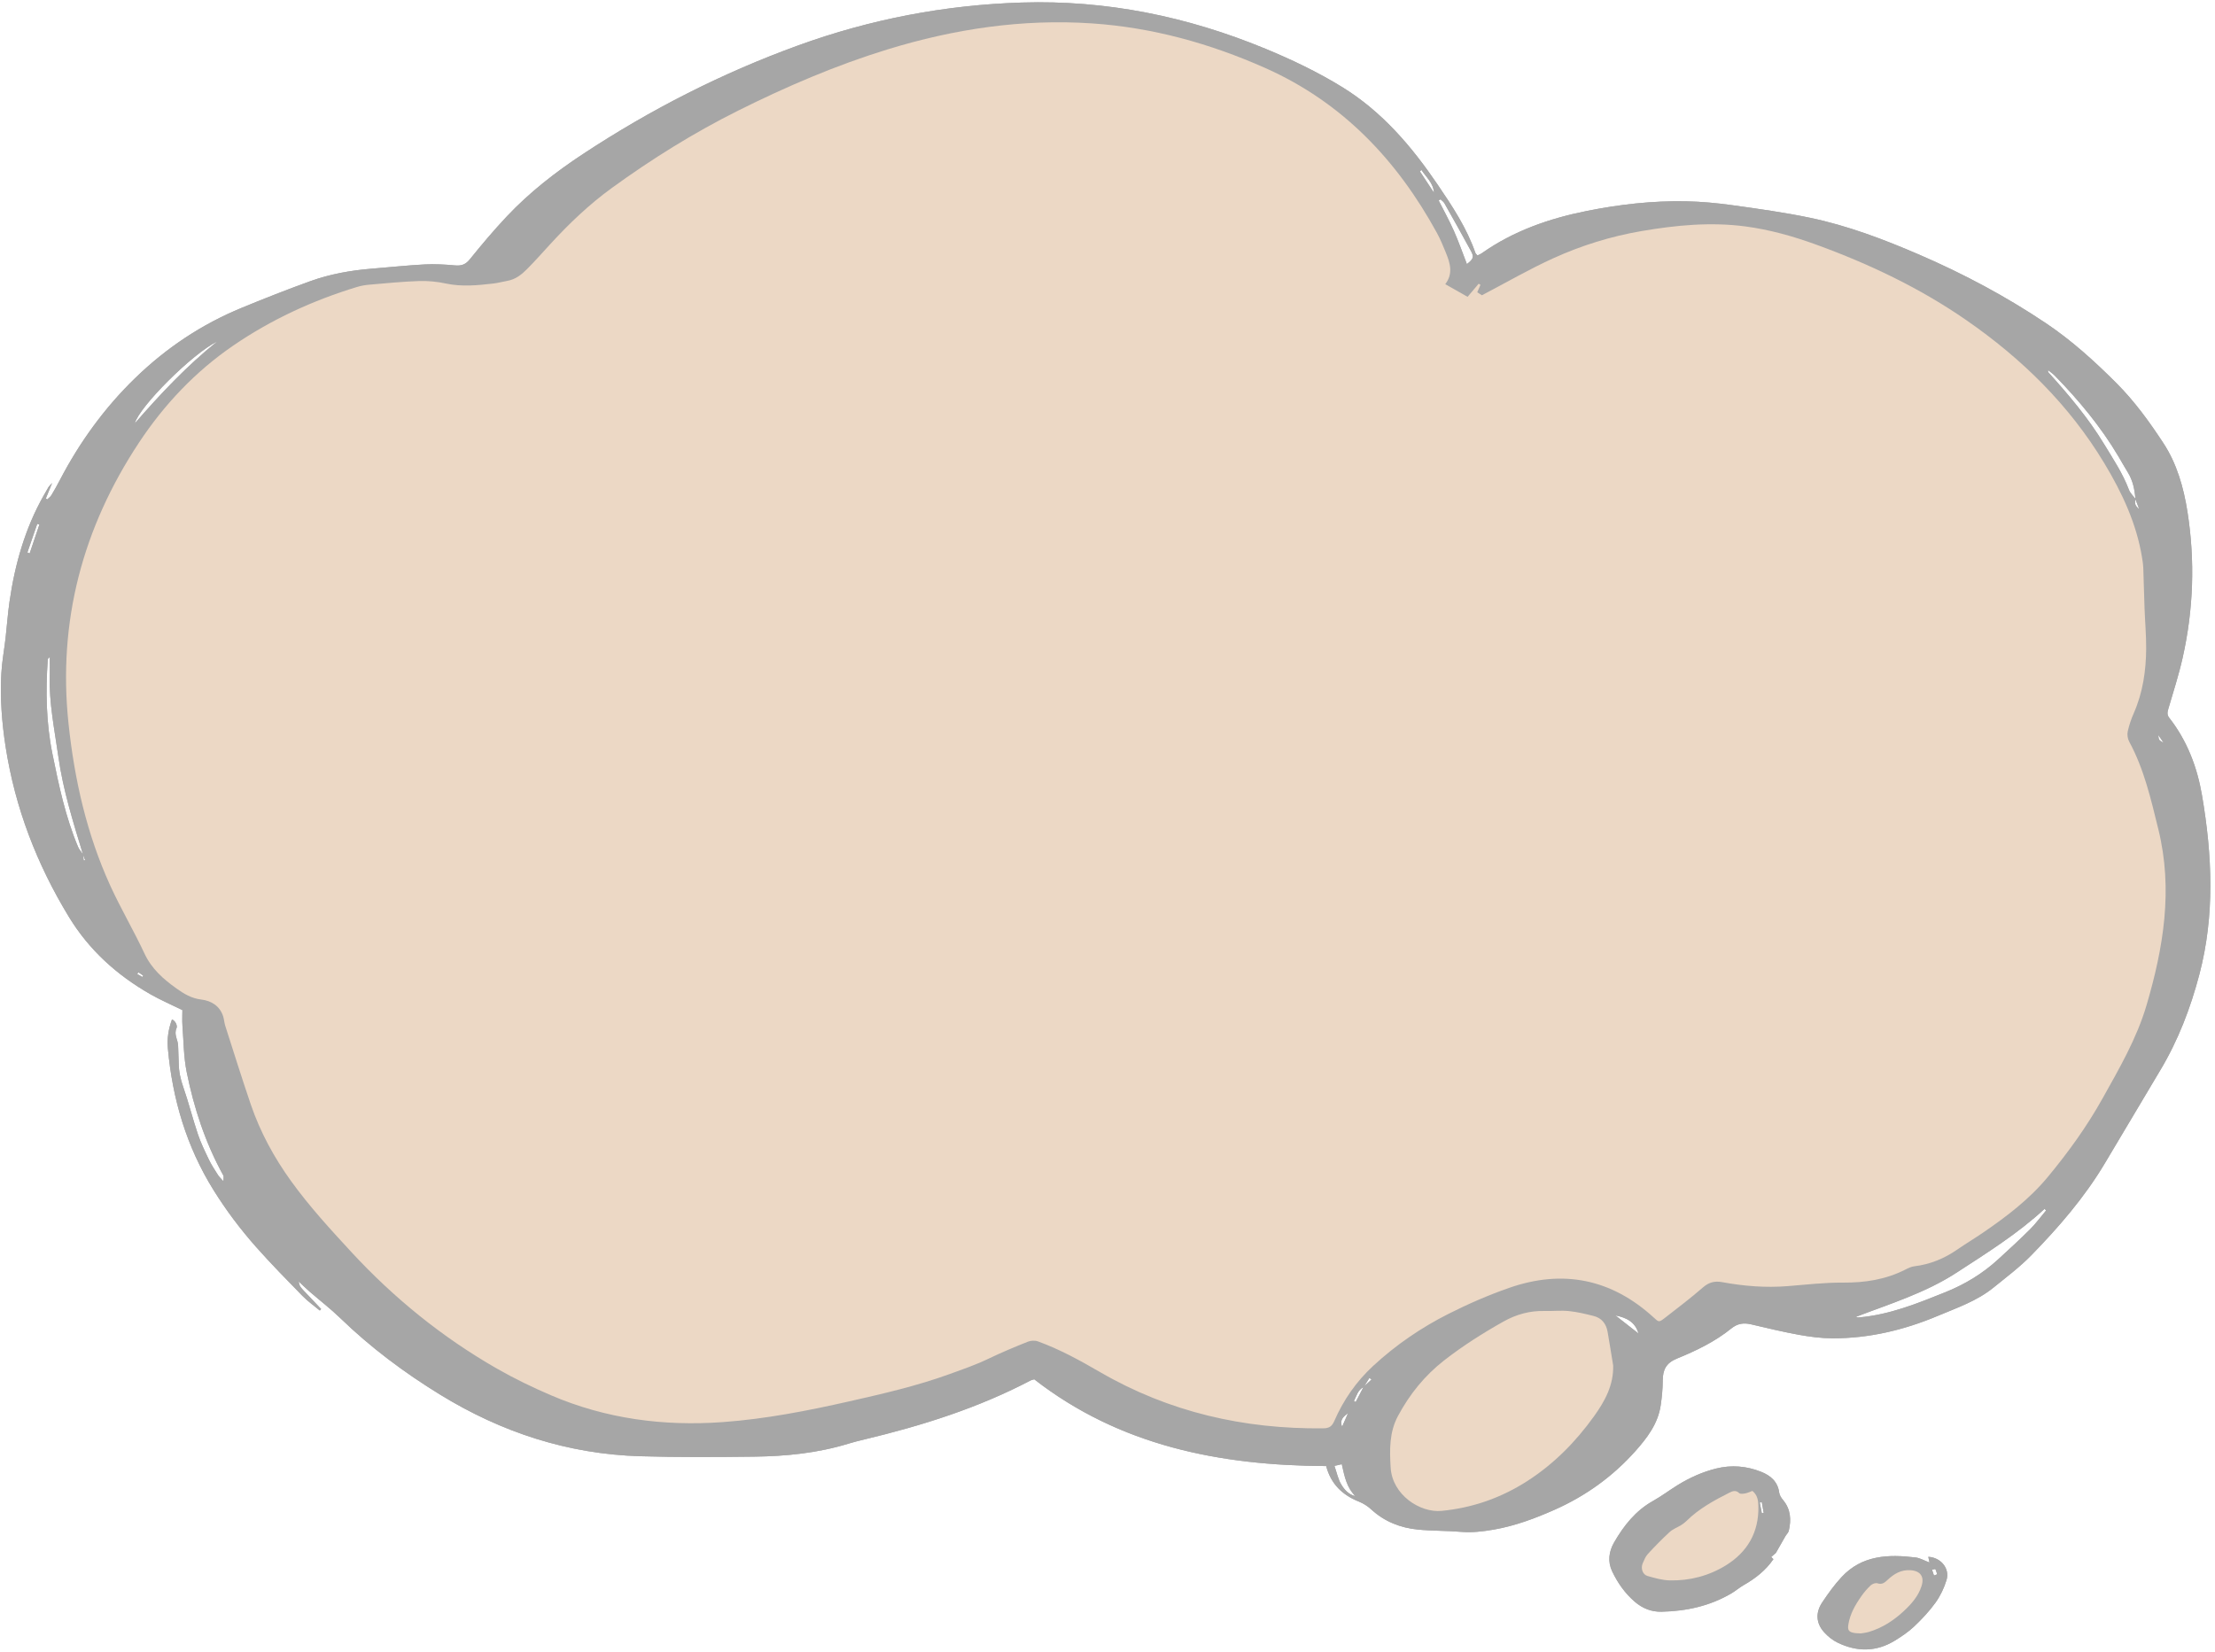
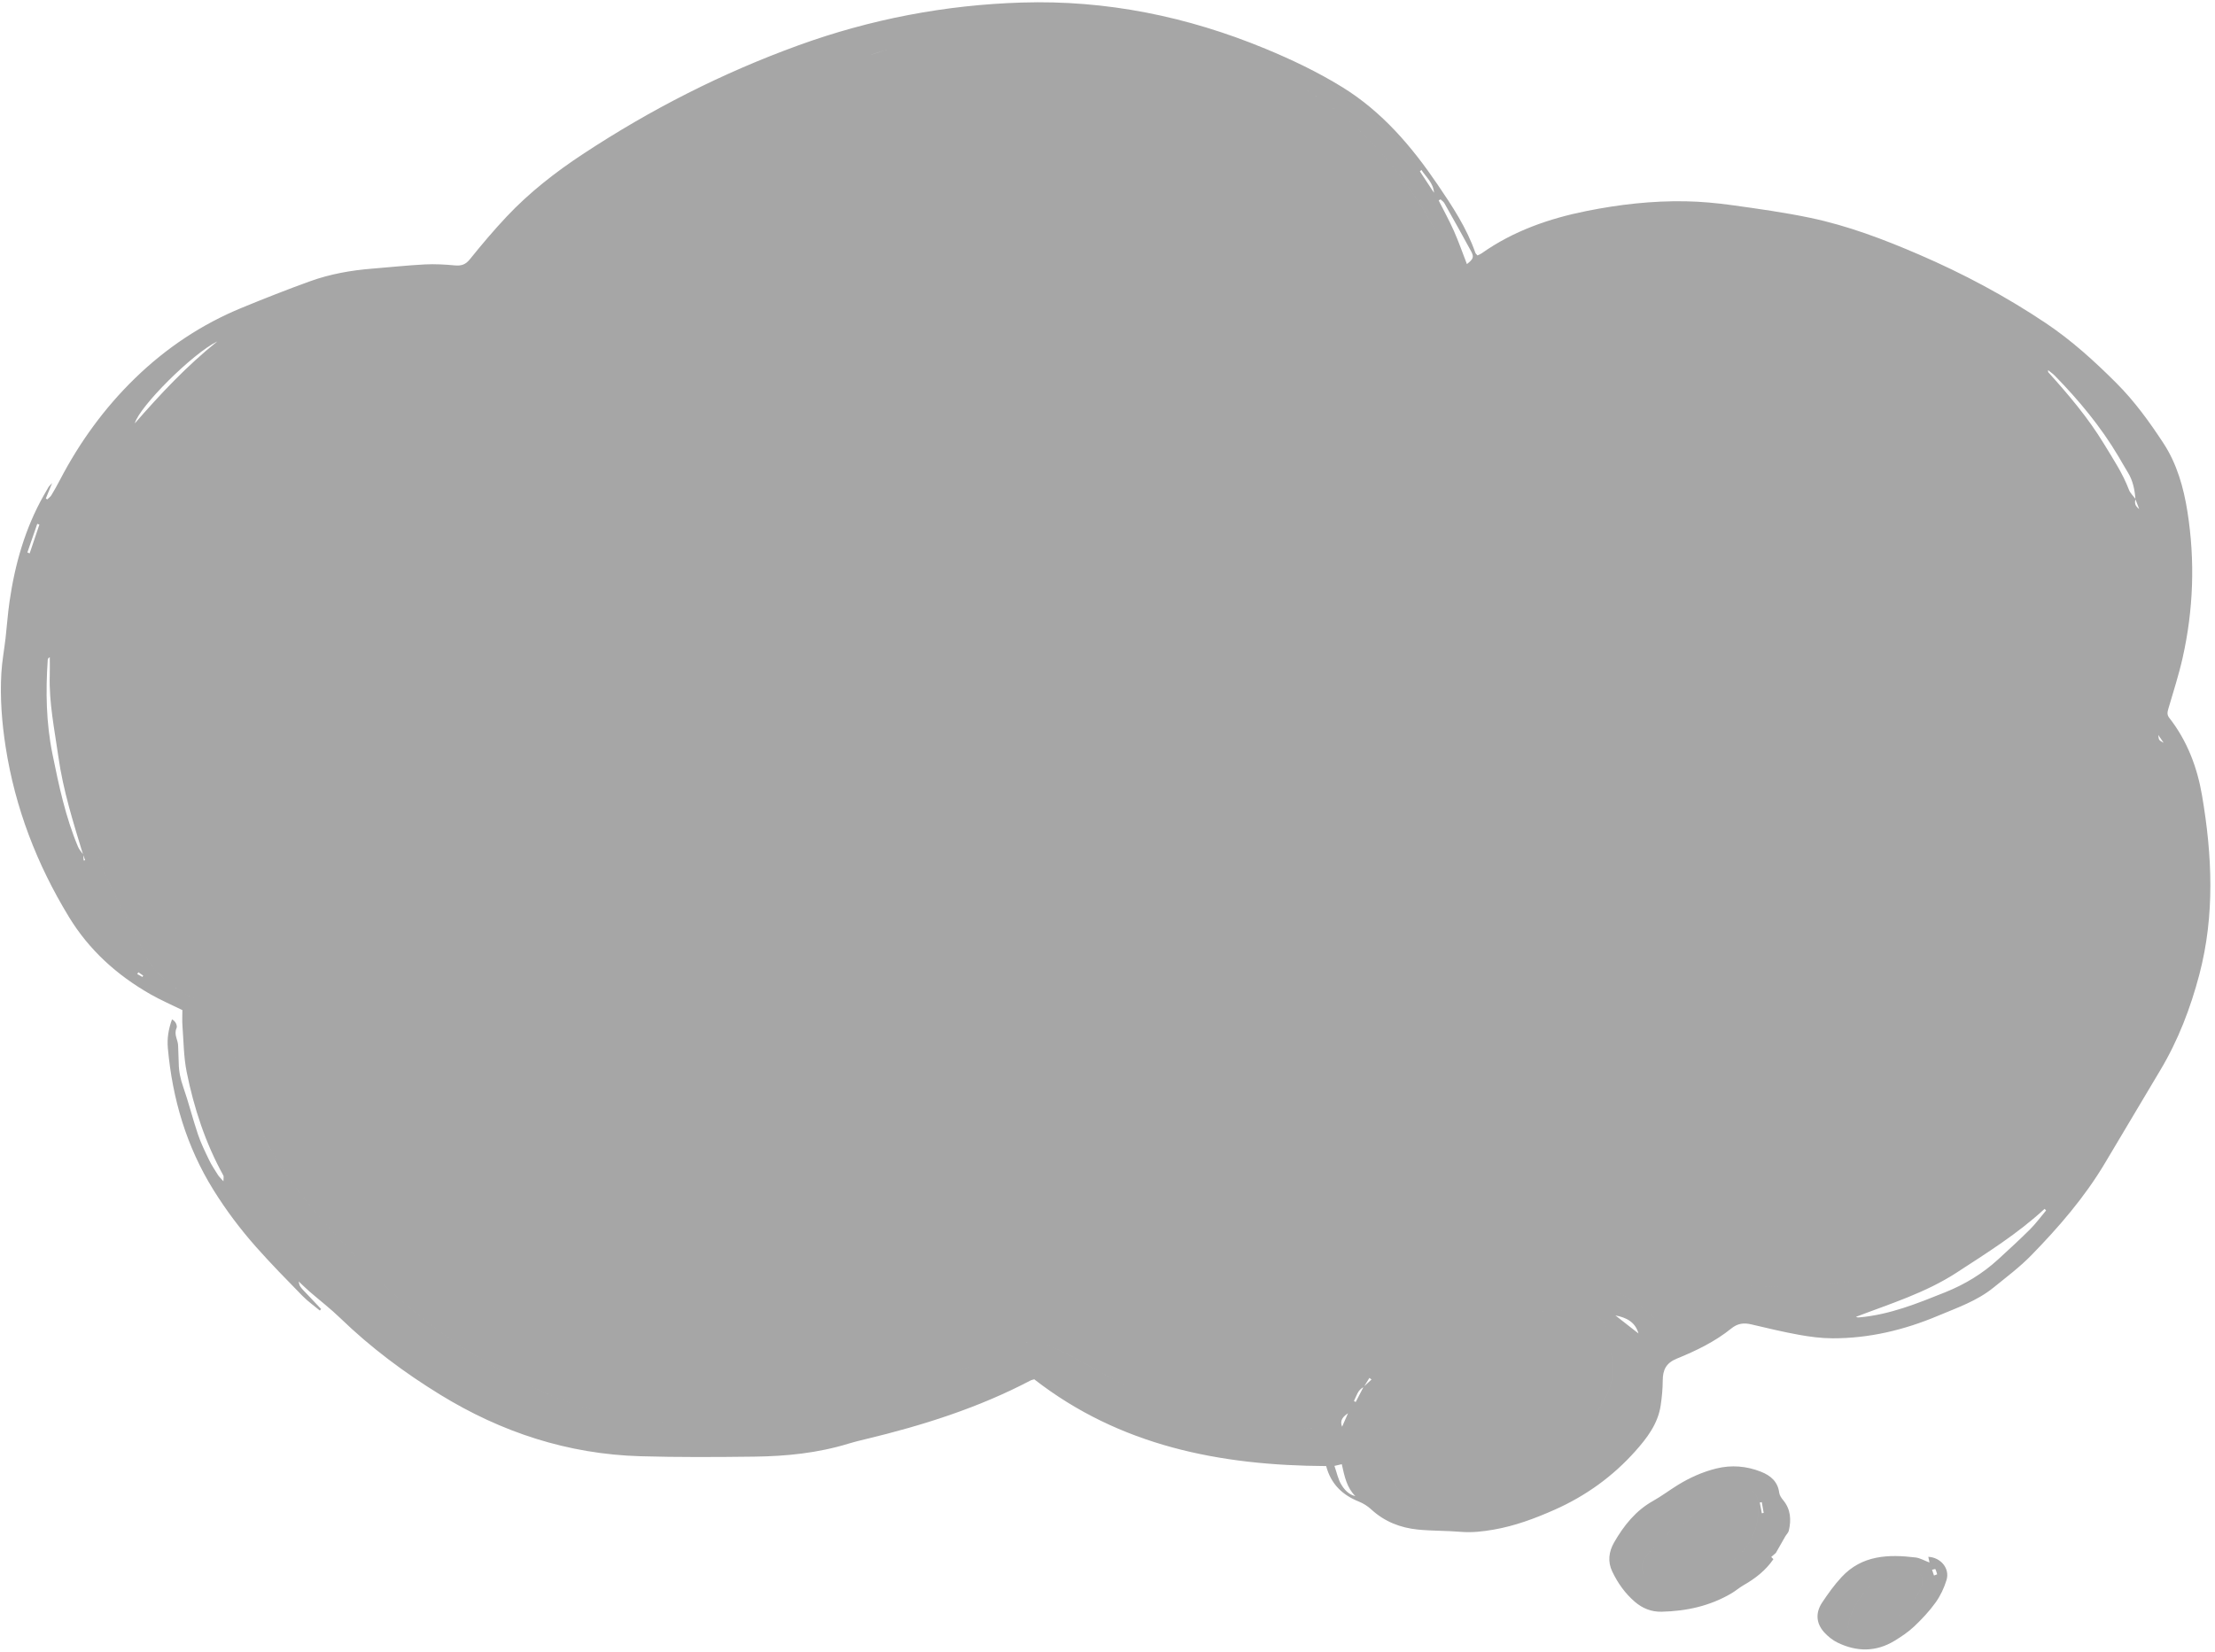
<svg xmlns="http://www.w3.org/2000/svg" fill="#a6a6a6" height="364.3" preserveAspectRatio="xMidYMid meet" version="1" viewBox="-0.2 -0.5 488.3 364.3" width="488.3" zoomAndPan="magnify">
  <g id="change1_1">
    <path d="M292.153,322.772c-23.471-0.114-45.5-4.472-64.348-19.128 c-0.363,0.105-0.584,0.131-0.767,0.227c-11.579,6.089-23.937,9.983-36.603,13.012 c-1.186,0.284-2.373,0.573-3.537,0.931c-6.786,2.092-13.779,2.794-20.824,2.88 c-8.391,0.103-16.79,0.156-25.177-0.092c-15.916-0.471-30.545-5.268-44.088-13.591 c-7.915-4.864-15.297-10.381-21.98-16.85c-2.155-2.086-4.548-3.924-6.817-5.893 c-0.787-0.684-1.528-1.421-2.368-2.208c0.195,1.102,0.227,1.135,2.181,3.155 c0.935,0.966,1.846,1.954,2.769,2.932c-0.097,0.111-0.193,0.222-0.29,0.333 c-1.282-1.072-2.666-2.044-3.828-3.233c-3.459-3.538-6.928-7.073-10.209-10.774 c-3.474-3.919-6.622-8.103-9.399-12.566c-5.966-9.588-9.054-20.088-10.062-31.262 c-0.198-2.2,0.144-4.241,0.912-6.367c0.852,0.402,1.212,1.456,1.005,1.915 c-0.654,1.45,0.335,2.613,0.346,3.914c0.011,1.274,0.122,2.548,0.134,3.822 c0.017,1.807,0.381,3.505,0.984,5.231c1.201,3.437,2.076,6.988,3.24,10.439 c0.658,1.95,1.571,3.82,2.467,5.679c0.555,1.151,1.275,2.226,1.96,3.31 c0.249,0.394,0.611,0.718,1.202,1.395c0-0.709,0.107-1.06-0.016-1.282 c-3.953-7.156-6.48-14.841-8.081-22.806c-0.672-3.342-0.679-6.821-0.938-10.242 c-0.086-1.136-0.014-2.283-0.014-3.424c-2.395-1.179-4.83-2.223-7.114-3.532 c-7.336-4.207-13.445-9.699-17.896-17.009c-7.067-11.605-11.859-24.028-13.95-37.47 c-0.84-5.402-1.259-10.842-0.947-16.303c0.148-2.587,0.632-5.154,0.929-7.733 c0.308-2.684,0.487-5.385,0.875-8.057c1.192-8.218,3.422-16.114,7.542-23.392 c0.352-0.623,0.7-1.248,1.069-1.861c0.106-0.176,0.277-0.312,0.777-0.858 c-0.585,1.436-0.986,2.418-1.387,3.401c0.101,0.069,0.202,0.138,0.302,0.207 c0.312-0.304,0.703-0.561,0.921-0.922c0.667-1.104,1.293-2.234,1.89-3.378 c4.352-8.339,9.813-15.873,16.556-22.426c6.861-6.668,14.71-11.907,23.572-15.545 c4.971-2.041,9.974-4.018,15.029-5.839c4.401-1.585,8.995-2.404,13.663-2.775 c3.861-0.307,7.716-0.729,11.582-0.931c2.21-0.115,4.447,0.01,6.654,0.215 c1.418,0.132,2.354-0.166,3.302-1.341c2.608-3.236,5.294-6.424,8.143-9.448 c4.991-5.298,10.714-9.757,16.775-13.753c14.913-9.832,30.736-17.895,47.531-23.986 C191.729,3.726,208.17,0.584,225.07,0.06c18.637-0.578,36.499,3.073,53.709,10.194 c5.846,2.419,11.509,5.119,16.908,8.445c8.833,5.441,15.333,13.111,21.061,21.537 c3.223,4.742,6.398,9.537,8.302,15.022c0.064,0.184,0.263,0.322,0.471,0.565 c0.311-0.156,0.639-0.273,0.914-0.467c6.991-4.938,14.873-7.677,23.174-9.34 c7.186-1.44,14.451-2.265,21.783-2.131c3.429,0.063,6.872,0.383,10.272,0.856 c5.746,0.799,11.507,1.598,17.181,2.785c8.308,1.739,16.222,4.746,24.012,8.107 c9.775,4.217,19.127,9.204,27.967,15.13c5.682,3.809,10.717,8.383,15.554,13.224 c3.994,3.997,7.264,8.527,10.326,13.193c2.988,4.553,4.479,9.798,5.321,15.141 c1.705,10.82,1.334,21.62-1.077,32.307c-0.851,3.77-2.052,7.461-3.137,11.176 c-0.213,0.73-0.323,1.307,0.21,1.987c3.949,5.036,6.163,10.912,7.218,17.087 c2.251,13.18,2.859,26.415-0.594,39.53c-1.945,7.386-4.657,14.479-8.597,21.064 c-4.089,6.835-8.15,13.686-12.225,20.529c-4.475,7.515-10.157,14.084-16.228,20.304 c-2.544,2.606-5.499,4.82-8.339,7.123c-3.626,2.94-8.013,4.438-12.239,6.215 c-7.418,3.119-15.132,4.973-23.205,4.957c-2.492-0.005-5.009-0.336-7.468-0.78 c-3.526-0.637-7.015-1.486-10.507-2.3c-1.633-0.381-2.981-0.21-4.381,0.923 c-3.598,2.911-7.767,4.911-12.014,6.644c-2.34,0.955-3.074,2.468-3.086,4.786 c-0.009,1.856-0.182,3.726-0.46,5.563c-0.606,4.011-2.987,7.136-5.559,10.024 c-4.974,5.586-10.928,9.88-17.793,12.932c-4.344,1.931-8.754,3.575-13.45,4.392 c-2.405,0.419-4.796,0.7-7.261,0.49c-3.138-0.267-6.308-0.187-9.44-0.498 c-3.863-0.383-7.365-1.747-10.291-4.44c-0.778-0.716-1.73-1.331-2.71-1.721 C295.761,329.171,293.216,326.763,292.153,322.772z M300.44,305.346 c-1.341,0.634-1.573,1.967-2.161,3.076c0.128,0.076,0.256,0.152,0.383,0.228 c0.579-1.114,1.158-2.228,1.737-3.343c0.584-0.539,1.167-1.078,1.751-1.617 c-0.155-0.119-0.309-0.238-0.464-0.358C301.271,304.004,300.855,304.675,300.44,305.346z M470.59,109.545c-0.235,0.76-0.209,1.45,0.8,2.2c-0.355-0.924-0.592-1.543-0.83-2.162 c-0.158-2.091-0.551-4.109-1.681-5.93c-0.713-1.15-1.369-2.335-2.059-3.499 c-3.889-6.561-8.723-12.379-14.036-17.816c-0.409-0.419-0.905-0.752-1.483-1.225 c0.018,0.323-0.004,0.411,0.029,0.449c4.493,4.986,8.827,10.097,12.319,15.858 c1.984,3.274,4.12,6.464,5.484,10.087C469.417,108.26,470.099,108.863,470.59,109.545z M18.137,187.93c0.037,0.437,0.073,0.874,0.11,1.311c0.109-0.02,0.218-0.039,0.327-0.059 c-0.153-0.406-0.305-0.812-0.458-1.218c-2.169-7.123-4.412-14.23-5.453-21.634 c-0.837-5.949-2.082-11.856-1.897-17.916c0.041-1.331,0.006-2.664,0.006-3.996 c-0.378,0.199-0.436,0.4-0.45,0.603c-0.471,6.958-0.357,13.859,1.044,20.754 c1.415,6.968,2.876,13.896,5.645,20.474C17.266,186.858,17.761,187.365,18.137,187.93z M318.408,62.157c1.803-2.334,1.065-4.656,0.133-6.949c-0.594-1.46-1.194-2.931-1.948-4.311 c-8.817-16.126-20.879-28.864-37.93-36.431c-12.175-5.403-24.857-8.913-38.142-9.807 c-15.338-1.032-30.349,1.223-45.001,5.717c-11.402,3.497-22.336,8.196-33.009,13.526 c-9.783,4.885-19.02,10.651-27.852,17.063c-4.945,3.59-9.365,7.805-13.497,12.312 c-1.697,1.851-3.365,3.732-5.13,5.517c-1.21,1.224-2.56,2.308-4.346,2.628 c-1.056,0.189-2.099,0.478-3.162,0.6c-3.47,0.398-6.925,0.744-10.423-0.004 c-1.932-0.413-3.96-0.612-5.932-0.546c-3.652,0.122-7.297,0.489-10.941,0.8 c-0.923,0.079-1.857,0.243-2.742,0.512c-9.74,2.964-18.911,7.192-27.306,12.946 C42.855,81.435,35.977,88.727,30.448,97.086c-12.42,18.776-17.931,39.427-15.543,61.975 c1.308,12.348,4.024,24.367,9.196,35.706c2.32,5.086,5.183,9.923,7.549,14.99 c1.58,3.384,4.175,5.655,7.079,7.725c1.636,1.166,3.296,2.162,5.414,2.417 c2.214,0.267,4.087,1.364,4.849,3.694c0.219,0.669,0.241,1.402,0.456,2.073 c1.862,5.802,3.679,11.62,5.645,17.387c2.075,6.086,5.122,11.675,8.886,16.895 c3.998,5.545,8.597,10.558,13.223,15.57c9.421,10.205,20.079,18.85,32.117,25.745 c3.847,2.203,7.865,4.152,11.942,5.899c12.111,5.19,24.819,6.865,37.899,5.914 c9.393-0.683,18.619-2.483,27.783-4.555c7.476-1.69,14.947-3.406,22.189-6.032 c2.9-1.051,5.794-2.046,8.58-3.388c2.836-1.366,5.75-2.579,8.674-3.751 c0.661-0.265,1.585-0.306,2.248-0.065c4.795,1.746,9.246,4.193,13.653,6.751 c15.222,8.838,31.732,12.616,49.244,12.412c1.253-0.015,1.897-0.413,2.411-1.597 c2.02-4.651,4.833-8.713,8.611-12.201c4.999-4.614,10.542-8.397,16.56-11.437 c4.323-2.184,8.804-4.137,13.375-5.732c11.847-4.135,22.546-1.993,31.865,6.528 c1.129,1.032,1.135,1.127,2.464,0.098c2.83-2.192,5.682-4.365,8.382-6.71 c1.328-1.154,2.583-1.485,4.294-1.172c4.738,0.867,9.519,1.257,14.347,0.874 c4.073-0.323,8.155-0.808,12.229-0.778c4.835,0.035,9.417-0.664,13.745-2.861 c0.633-0.321,1.314-0.658,2.003-0.741c3.493-0.422,6.618-1.713,9.497-3.707 c1.827-1.267,3.74-2.41,5.577-3.663c5.229-3.566,10.254-7.393,14.324-12.294 c4.499-5.418,8.616-11.119,12.059-17.281c3.713-6.644,7.575-13.288,9.726-20.593 c3.736-12.688,5.886-25.519,2.61-38.827c-1.637-6.651-3.132-13.252-6.424-19.319 c-0.343-0.632-0.476-1.544-0.325-2.243c0.299-1.381,0.771-2.747,1.339-4.045 c1.996-4.555,2.703-9.357,2.727-14.267c0.015-2.938-0.248-5.877-0.356-8.817 c-0.11-3.004-0.171-6.01-0.282-9.014c-0.026-0.713-0.144-1.426-0.258-2.133 c-1.219-7.571-4.406-14.348-8.319-20.85c-7.727-12.838-18.172-23.073-30.388-31.54 c-10.254-7.107-21.447-12.432-33.155-16.689c-5.066-1.842-10.243-3.303-15.593-4.009 c-7.687-1.015-15.314-0.273-22.909,1.026c-6.756,1.155-13.273,3.188-19.482,6.011 c-5.269,2.396-10.299,5.32-15.692,8.145c-0.143-0.092-0.594-0.381-1.033-0.663 c0.28-0.641,0.498-1.14,0.716-1.64c-0.135-0.08-0.27-0.16-0.405-0.24 c-0.755,0.892-1.509,1.784-2.439,2.884C321.815,64.09,320.257,63.206,318.408,62.157z M355.427,300.596 c-0.407-2.472-0.798-4.947-1.227-7.415c-0.31-1.782-1.296-3.057-3.079-3.504 c-1.796-0.45-3.614-0.895-5.449-1.079c-1.775-0.178-3.584,0.024-5.377-0.021 c-3.24-0.082-6.234,0.75-9.037,2.323c-4.555,2.557-8.944,5.34-13.084,8.566 c-4.322,3.368-7.619,7.484-10.179,12.246c-1.931,3.591-1.863,7.438-1.621,11.427 c0.364,5.974,6.466,9.981,11.237,9.514c6.87-0.673,13.136-2.878,18.902-6.588 c5.865-3.773,10.68-8.668,14.72-14.311C353.596,308.457,355.544,304.932,355.427,300.596z M450.867,266.408c-0.114-0.115-0.227-0.229-0.341-0.344c-5.919,5.468-12.709,9.709-19.414,14.07 c-6.843,4.45-14.595,6.835-22.156,9.73c0.288,0.151,0.538,0.142,0.787,0.12 c6.671-0.601,12.779-3.079,18.913-5.547c4.322-1.739,8.206-4.092,11.624-7.228 c2.377-2.181,4.763-4.358,7.045-6.637C448.61,269.288,449.693,267.802,450.867,266.408z M47.716,74.774 c-5.51,2.704-17.188,14.368-18.2,18.083C35.234,86.29,41.054,80.109,47.716,74.774z M317.364,43.455 c-0.135,0.084-0.271,0.168-0.406,0.253c1.132,2.245,2.354,4.449,3.371,6.745 c1.053,2.377,1.907,4.843,2.853,7.281c1.381-1.08,1.613-1.552,0.947-2.788 c-1.928-3.577-3.926-7.116-5.923-10.656C318.019,43.959,317.649,43.731,317.364,43.455z M295.599,322.359 c-0.586,0.137-1.018,0.238-1.618,0.378c0.516,1.478,0.789,2.895,1.48,4.063 c0.681,1.151,1.628,2.248,3.129,2.602C296.695,327.529,296.204,325.08,295.599,322.359z M355.917,289.556 c1.694,1.325,3.389,2.65,5.083,3.975C360.299,290.991,358.322,290.018,355.917,289.556z M313.15,36.974c-0.11,0.105-0.219,0.209-0.329,0.314c1.036,1.574,2.071,3.148,3.107,4.722 C315.788,39.845,314.207,38.57,313.15,36.974z M5.838,121.317c0.167,0.067,0.334,0.134,0.501,0.2 c0.715-2.117,1.43-4.233,2.145-6.35c-0.158-0.052-0.316-0.103-0.473-0.155 C7.286,117.114,6.562,119.215,5.838,121.317z M296.971,311.128c-1.015,0.704-1.904,1.516-1.303,2.974 C296.102,313.11,296.536,312.119,296.971,311.128z M475.602,161.563c0.095,1.135,0.095,1.135,1.177,1.731 C476.283,162.564,475.942,162.064,475.602,161.563z M30.305,213.887 c-0.083,0.129-0.167,0.258-0.25,0.386c0.38,0.217,0.76,0.433,1.14,0.65 c0.06-0.099,0.119-0.198,0.179-0.297C31.017,214.381,30.661,214.134,30.305,213.887z M390.75,343.299 c-1.692,2.48-3.985,4.262-6.565,5.734c-0.931,0.531-1.75,1.255-2.674,1.8 c-4.752,2.805-9.954,3.936-15.414,4.057c-2.254,0.05-4.206-0.736-5.908-2.201 c-2.158-1.858-3.765-4.146-4.977-6.684c-1.031-2.161-0.745-4.376,0.429-6.408 c2.142-3.706,4.738-6.99,8.581-9.139c1.874-1.048,3.598-2.36,5.428-3.49 c2.638-1.629,5.444-2.892,8.464-3.646c3.384-0.845,6.705-0.562,9.92,0.712 c2.093,0.83,3.688,2.159,3.999,4.627c0.073,0.579,0.489,1.168,0.88,1.643 c1.663,2.023,1.792,4.315,1.234,6.718c-0.105,0.451-0.524,0.823-0.77,1.248 c-0.707,1.221-1.399,2.451-2.097,3.677c-0.338,0.292-0.677,0.584-1.015,0.876 C390.427,342.981,390.588,343.14,390.75,343.299z M386.122,328.25 c-0.497,0.181-1.008,0.437-1.548,0.541c-0.447,0.086-1.11,0.183-1.362-0.057 c-0.756-0.72-1.467-0.446-2.164-0.093c-3.39,1.717-6.724,3.525-9.462,6.24 c-0.347,0.344-0.75,0.647-1.166,0.906c-0.832,0.516-1.81,0.858-2.515,1.504 c-1.683,1.542-3.282,3.183-4.829,4.863c-0.516,0.56-0.826,1.335-1.135,2.053 c-0.478,1.115-0.032,2.49,1.052,2.8c1.617,0.461,3.294,0.944,4.954,0.977 c4.383,0.087,8.571-1.006,12.292-3.297c4.786-2.947,7.328-7.316,7.197-13.054 C387.408,330.423,387.284,329.199,386.122,328.25z M388.195,333.178 c0.136-0.026,0.272-0.052,0.408-0.078c-0.137-0.79-0.273-1.58-0.41-2.371 c-0.15,0.028-0.299,0.057-0.449,0.085C387.894,331.603,388.045,332.391,388.195,333.178z M425.157,344.037 c-0.117-0.568-0.185-0.897-0.26-1.258c2.784,0.154,4.78,2.59,4.018,5.118 c-0.529,1.753-1.361,3.499-2.426,4.983c-1.37,1.907-3.011,3.652-4.721,5.271 c-1.286,1.217-2.802,2.226-4.322,3.153c-4.072,2.483-8.31,2.447-12.522,0.411 c-1.122-0.543-2.181-1.389-3.013-2.324c-1.789-2.01-1.882-4.326-0.411-6.536 c1.3-1.954,2.687-3.887,4.279-5.603c4.498-4.851,10.329-5.054,16.334-4.32 C423.073,343.049,423.982,343.597,425.157,344.037z M410.029,359.674 c0.434-0.08,1.152-0.144,1.828-0.349c2.932-0.89,5.433-2.518,7.658-4.596 c1.69-1.579,3.21-3.296,3.91-5.555c0.643-2.073-0.318-3.308-2.498-3.442 c-2.031-0.125-3.584,0.806-4.98,2.115c-0.647,0.606-1.222,1.126-2.259,0.775 c-0.409-0.138-1.132,0.123-1.483,0.45c-0.78,0.725-1.483,1.558-2.095,2.433 c-1.319,1.887-2.459,3.881-2.836,6.2c-0.209,1.284,0.117,1.68,1.406,1.882 C409.03,359.641,409.391,359.635,410.029,359.674z M426.15,346.908 c0.232-0.089,0.465-0.177,0.697-0.266c-0.121-0.386-0.208-0.79-0.396-1.141 c-0.034-0.065-0.475,0.088-0.729,0.14C425.866,346.063,426.008,346.485,426.15,346.908z M318.408,62.157c1.849,1.049,3.407,1.933,4.923,2.793c0.93-1.1,1.684-1.992,2.439-2.884 c0.135,0.08,0.27,0.16,0.405,0.24c-0.218,0.499-0.436,0.999-0.716,1.64 c0.439,0.282,0.89,0.571,1.033,0.663c5.394-2.825,10.423-5.749,15.692-8.145 c6.209-2.823,12.725-4.856,19.482-6.011c7.595-1.299,15.221-2.04,22.909-1.026 c5.35,0.706,10.527,2.166,15.593,4.009c11.707,4.257,22.901,9.582,33.155,16.689 c12.216,8.467,22.661,18.702,30.388,31.54c3.913,6.502,7.101,13.28,8.319,20.85 c0.114,0.707,0.232,1.419,0.258,2.133c0.111,3.004,0.172,6.01,0.282,9.014 c0.108,2.94,0.37,5.879,0.356,8.817c-0.024,4.91-0.731,9.712-2.727,14.267 c-0.569,1.298-1.04,2.663-1.339,4.045c-0.151,0.699-0.018,1.611,0.325,2.243 c3.292,6.067,4.786,12.668,6.424,19.319c3.276,13.307,1.127,26.139-2.61,38.827 c-2.151,7.305-6.013,13.949-9.726,20.593c-3.443,6.162-7.56,11.863-12.059,17.281 c-4.07,4.901-9.095,8.728-14.324,12.294c-1.837,1.253-3.749,2.397-5.577,3.663 c-2.878,1.995-6.004,3.286-9.497,3.707c-0.689,0.083-1.37,0.419-2.003,0.741 c-4.328,2.197-8.91,2.896-13.745,2.861c-4.075-0.03-8.156,0.455-12.229,0.778 c-4.828,0.383-9.61-0.007-14.347-0.874c-1.711-0.313-2.966,0.018-4.294,1.172 c-2.7,2.345-5.552,4.518-8.382,6.71c-1.329,1.03-1.335,0.935-2.464-0.098 c-9.319-8.52-20.018-10.662-31.865-6.528c-4.571,1.595-9.052,3.548-13.375,5.732 c-6.019,3.04-11.561,6.822-16.56,11.437c-3.778,3.488-6.591,7.549-8.611,12.201 c-0.514,1.185-1.158,1.583-2.411,1.597c-17.513,0.205-34.022-3.574-49.244-12.412 c-4.407-2.558-8.859-5.005-13.653-6.751c-0.663-0.241-1.587-0.2-2.248,0.065 c-2.924,1.171-5.838,2.384-8.674,3.751c-2.786,1.342-5.68,2.336-8.58,3.388 c-7.242,2.626-14.713,4.341-22.189,6.032c-9.164,2.072-18.39,3.872-27.783,4.555 c-13.08,0.952-25.788-0.724-37.899-5.914c-4.076-1.747-8.095-3.696-11.942-5.899 c-12.038-6.895-22.696-15.54-32.117-25.745c-4.627-5.011-9.225-10.025-13.223-15.57 c-3.764-5.22-6.811-10.809-8.886-16.895c-1.966-5.767-3.783-11.585-5.645-17.387 c-0.215-0.671-0.237-1.404-0.456-2.073c-0.763-2.33-2.635-3.427-4.849-3.694 c-2.118-0.255-3.777-1.251-5.414-2.417c-2.903-2.07-5.498-4.341-7.079-7.725 c-2.366-5.067-5.229-9.904-7.549-14.99c-5.172-11.339-7.888-23.358-9.196-35.706 c-2.388-22.548,3.122-43.2,15.543-61.975c5.53-8.359,12.408-15.651,20.73-21.356 c8.395-5.754,17.567-9.982,27.306-12.946c0.885-0.269,1.819-0.434,2.742-0.512 c3.644-0.311,7.289-0.678,10.941-0.8c1.973-0.066,4.001,0.133,5.932,0.546 c3.498,0.748,6.953,0.402,10.423,0.004c1.063-0.122,2.106-0.411,3.162-0.6 c1.787-0.32,3.136-1.404,4.346-2.628c1.764-1.785,3.433-3.666,5.13-5.517 c4.132-4.508,8.553-8.723,13.497-12.312c8.832-6.412,18.069-12.178,27.852-17.063 c10.673-5.33,21.607-10.028,33.009-13.526c14.652-4.494,29.663-6.749,45.001-5.717 c13.285,0.894,25.967,4.403,38.142,9.807c17.05,7.567,29.112,20.305,37.93,36.431 c0.754,1.38,1.355,2.851,1.948,4.311C319.473,57.502,320.212,59.823,318.408,62.157z M354.2,293.181 c-0.31-1.782-1.296-3.057-3.079-3.504c-1.796-0.45-3.614-0.895-5.449-1.079 c-1.775-0.178-3.584,0.024-5.377-0.021c-3.24-0.082-6.234,0.75-9.037,2.323 c-4.555,2.557-8.944,5.34-13.084,8.566c-4.322,3.368-7.619,7.484-10.179,12.246 c-1.931,3.591-1.863,7.438-1.621,11.427c0.364,5.974,6.466,9.981,11.237,9.514 c6.87-0.673,13.136-2.878,18.902-6.588c5.865-3.773,10.68-8.668,14.72-14.311 c2.361-3.298,4.31-6.822,4.193-11.159C355.02,298.124,354.63,295.649,354.2,293.181z M384.573,328.791 c-0.447,0.086-1.11,0.183-1.362-0.057c-0.756-0.72-1.467-0.446-2.164-0.093 c-3.39,1.717-6.724,3.525-9.462,6.24c-0.347,0.344-0.75,0.647-1.166,0.906 c-0.832,0.516-1.81,0.858-2.515,1.504c-1.683,1.542-3.282,3.183-4.829,4.863 c-0.516,0.56-0.826,1.335-1.135,2.053c-0.478,1.115-0.032,2.49,1.052,2.8 c1.617,0.461,3.294,0.944,4.954,0.977c4.383,0.087,8.571-1.006,12.292-3.297 c4.786-2.947,7.328-7.316,7.197-13.054c-0.028-1.21-0.152-2.434-1.314-3.382 C385.625,328.431,385.114,328.687,384.573,328.791z M411.856,359.325 c2.932-0.89,5.433-2.518,7.658-4.596c1.69-1.579,3.21-3.296,3.91-5.555 c0.643-2.073-0.318-3.308-2.498-3.442c-2.031-0.125-3.584,0.806-4.98,2.115 c-0.647,0.606-1.222,1.126-2.259,0.775c-0.409-0.138-1.132,0.123-1.483,0.45 c-0.78,0.725-1.483,1.558-2.095,2.433c-1.319,1.887-2.459,3.881-2.836,6.2 c-0.209,1.284,0.117,1.68,1.406,1.882c0.352,0.055,0.713,0.049,1.35,0.088 C410.463,359.594,411.181,359.531,411.856,359.325z" fill="inherit" />
  </g>
  <g id="change1_2">
-     <path d="M292.153,322.772c-23.471-0.114-45.5-4.472-64.348-19.128 c-0.363,0.105-0.584,0.131-0.767,0.227c-11.579,6.089-23.937,9.983-36.603,13.012 c-1.186,0.284-2.373,0.573-3.537,0.931c-6.786,2.092-13.779,2.794-20.824,2.88 c-8.391,0.103-16.79,0.156-25.177-0.092c-15.916-0.471-30.545-5.268-44.088-13.591 c-7.915-4.864-15.297-10.381-21.98-16.85c-2.155-2.086-4.548-3.924-6.817-5.893 c-0.787-0.684-1.528-1.421-2.368-2.208c0.195,1.102,0.227,1.135,2.181,3.155 c0.935,0.966,1.846,1.954,2.769,2.932c-0.097,0.111-0.193,0.222-0.29,0.333 c-1.282-1.072-2.666-2.044-3.828-3.233c-3.459-3.538-6.928-7.073-10.209-10.774 c-3.474-3.919-6.622-8.103-9.399-12.566c-5.966-9.588-9.054-20.088-10.062-31.262 c-0.198-2.2,0.144-4.241,0.912-6.367c0.852,0.402,1.212,1.456,1.005,1.915 c-0.654,1.45,0.335,2.613,0.346,3.914c0.011,1.274,0.122,2.548,0.134,3.822 c0.017,1.807,0.381,3.505,0.984,5.231c1.201,3.437,2.076,6.988,3.24,10.439 c0.658,1.95,1.571,3.82,2.467,5.679c0.555,1.151,1.275,2.226,1.96,3.31 c0.249,0.394,0.611,0.718,1.202,1.395c0-0.709,0.107-1.06-0.016-1.282 c-3.953-7.156-6.48-14.841-8.081-22.806c-0.672-3.342-0.679-6.821-0.938-10.242 c-0.086-1.136-0.014-2.283-0.014-3.424c-2.395-1.179-4.83-2.223-7.114-3.532 c-7.336-4.207-13.445-9.699-17.896-17.009c-7.067-11.605-11.859-24.028-13.95-37.47 c-0.84-5.402-1.259-10.842-0.947-16.303c0.148-2.587,0.632-5.154,0.929-7.733 c0.308-2.684,0.487-5.385,0.875-8.057c1.192-8.218,3.422-16.114,7.542-23.392 c0.352-0.623,0.7-1.248,1.069-1.861c0.106-0.176,0.277-0.312,0.777-0.858 c-0.585,1.436-0.986,2.418-1.387,3.401c0.101,0.069,0.202,0.138,0.302,0.207 c0.312-0.304,0.703-0.561,0.921-0.922c0.667-1.104,1.293-2.234,1.89-3.378 c4.352-8.339,9.813-15.873,16.556-22.426c6.861-6.668,14.71-11.907,23.572-15.545 c4.971-2.041,9.974-4.018,15.029-5.839c4.401-1.585,8.995-2.404,13.663-2.775 c3.861-0.307,7.716-0.729,11.582-0.931c2.21-0.115,4.447,0.01,6.654,0.215 c1.418,0.132,2.354-0.166,3.302-1.341c2.608-3.236,5.294-6.424,8.143-9.448 c4.991-5.298,10.714-9.757,16.775-13.753c14.913-9.832,30.736-17.895,47.531-23.986 C191.729,3.726,208.17,0.584,225.07,0.06c18.637-0.578,36.499,3.073,53.709,10.194 c5.846,2.419,11.509,5.119,16.908,8.445c8.833,5.441,15.333,13.111,21.061,21.537 c3.223,4.742,6.398,9.537,8.302,15.022c0.064,0.184,0.263,0.322,0.471,0.565 c0.311-0.156,0.639-0.273,0.914-0.467c6.991-4.938,14.873-7.677,23.174-9.34 c7.186-1.44,14.451-2.265,21.783-2.131c3.429,0.063,6.872,0.383,10.272,0.856 c5.746,0.799,11.507,1.598,17.181,2.785c8.308,1.739,16.222,4.746,24.012,8.107 c9.775,4.217,19.127,9.204,27.967,15.13c5.682,3.809,10.717,8.383,15.554,13.224 c3.994,3.997,7.264,8.527,10.326,13.193c2.988,4.553,4.479,9.798,5.321,15.141 c1.705,10.82,1.334,21.62-1.077,32.307c-0.851,3.77-2.052,7.461-3.137,11.176 c-0.213,0.73-0.323,1.307,0.21,1.987c3.949,5.036,6.163,10.912,7.218,17.087 c2.251,13.18,2.859,26.415-0.594,39.53c-1.945,7.386-4.657,14.479-8.597,21.064 c-4.089,6.835-8.15,13.686-12.225,20.529c-4.475,7.515-10.157,14.084-16.228,20.304 c-2.544,2.606-5.499,4.82-8.339,7.123c-3.626,2.94-8.013,4.438-12.239,6.215 c-7.418,3.119-15.132,4.973-23.205,4.957c-2.492-0.005-5.009-0.336-7.468-0.78 c-3.526-0.637-7.015-1.486-10.507-2.3c-1.633-0.381-2.981-0.21-4.381,0.923 c-3.598,2.911-7.767,4.911-12.014,6.644c-2.34,0.955-3.074,2.468-3.086,4.786 c-0.009,1.856-0.182,3.726-0.46,5.563c-0.606,4.011-2.987,7.136-5.559,10.024 c-4.974,5.586-10.928,9.88-17.793,12.932c-4.344,1.931-8.754,3.575-13.45,4.392 c-2.405,0.419-4.796,0.7-7.261,0.49c-3.138-0.267-6.308-0.187-9.44-0.498 c-3.863-0.383-7.365-1.747-10.291-4.44c-0.778-0.716-1.73-1.331-2.71-1.721 C295.761,329.171,293.216,326.763,292.153,322.772z M300.44,305.346 c-1.341,0.634-1.573,1.967-2.161,3.076c0.128,0.076,0.256,0.152,0.383,0.228 c0.579-1.114,1.158-2.228,1.737-3.343c0.584-0.539,1.167-1.078,1.751-1.617 c-0.155-0.119-0.309-0.238-0.464-0.358C301.271,304.004,300.855,304.675,300.44,305.346z M470.59,109.545c-0.235,0.76-0.209,1.45,0.8,2.2c-0.355-0.924-0.592-1.543-0.83-2.162 c-0.158-2.091-0.551-4.109-1.681-5.93c-0.713-1.15-1.369-2.335-2.059-3.499 c-3.889-6.561-8.723-12.379-14.036-17.816c-0.409-0.419-0.905-0.752-1.483-1.225 c0.018,0.323-0.004,0.411,0.029,0.449c4.493,4.986,8.827,10.097,12.319,15.858 c1.984,3.274,4.12,6.464,5.484,10.087C469.417,108.26,470.099,108.863,470.59,109.545z M18.137,187.93c0.037,0.437,0.073,0.874,0.11,1.311c0.109-0.02,0.218-0.039,0.327-0.059 c-0.153-0.406-0.305-0.812-0.458-1.218c-2.169-7.123-4.412-14.23-5.453-21.634 c-0.837-5.949-2.082-11.856-1.897-17.916c0.041-1.331,0.006-2.664,0.006-3.996 c-0.378,0.199-0.436,0.4-0.45,0.603c-0.471,6.958-0.357,13.859,1.044,20.754 c1.415,6.968,2.876,13.896,5.645,20.474C17.266,186.858,17.761,187.365,18.137,187.93z M318.408,62.157c1.803-2.334,1.065-4.656,0.133-6.949c-0.594-1.46-1.194-2.931-1.948-4.311 c-8.817-16.126-20.879-28.864-37.93-36.431c-12.175-5.403-24.857-8.913-38.142-9.807 c-15.338-1.032-30.349,1.223-45.001,5.717c-11.402,3.497-22.336,8.196-33.009,13.526 c-9.783,4.885-19.02,10.651-27.852,17.063c-4.945,3.59-9.365,7.805-13.497,12.312 c-1.697,1.851-3.365,3.732-5.13,5.517c-1.21,1.224-2.56,2.308-4.346,2.628 c-1.056,0.189-2.099,0.478-3.162,0.6c-3.47,0.398-6.925,0.744-10.423-0.004 c-1.932-0.413-3.96-0.612-5.932-0.546c-3.652,0.122-7.297,0.489-10.941,0.8 c-0.923,0.079-1.857,0.243-2.742,0.512c-9.74,2.964-18.911,7.192-27.306,12.946 C42.855,81.435,35.977,88.727,30.448,97.086c-12.42,18.776-17.931,39.427-15.543,61.975 c1.308,12.348,4.024,24.367,9.196,35.706c2.32,5.086,5.183,9.923,7.549,14.99 c1.58,3.384,4.175,5.655,7.079,7.725c1.636,1.166,3.296,2.162,5.414,2.417 c2.214,0.267,4.087,1.364,4.849,3.694c0.219,0.669,0.241,1.402,0.456,2.073 c1.862,5.802,3.679,11.62,5.645,17.387c2.075,6.086,5.122,11.675,8.886,16.895 c3.998,5.545,8.597,10.558,13.223,15.57c9.421,10.205,20.079,18.85,32.117,25.745 c3.847,2.203,7.865,4.152,11.942,5.899c12.111,5.19,24.819,6.865,37.899,5.914 c9.393-0.683,18.619-2.483,27.783-4.555c7.476-1.69,14.947-3.406,22.189-6.032 c2.9-1.051,5.794-2.046,8.58-3.388c2.836-1.366,5.75-2.579,8.674-3.751 c0.661-0.265,1.585-0.306,2.248-0.065c4.795,1.746,9.246,4.193,13.653,6.751 c15.222,8.838,31.732,12.616,49.244,12.412c1.253-0.015,1.897-0.413,2.411-1.597 c2.02-4.651,4.833-8.713,8.611-12.201c4.999-4.614,10.542-8.397,16.56-11.437 c4.323-2.184,8.804-4.137,13.375-5.732c11.847-4.135,22.546-1.993,31.865,6.528 c1.129,1.032,1.135,1.127,2.464,0.098c2.83-2.192,5.682-4.365,8.382-6.71 c1.328-1.154,2.583-1.485,4.294-1.172c4.738,0.867,9.519,1.257,14.347,0.874 c4.073-0.323,8.155-0.808,12.229-0.778c4.835,0.035,9.417-0.664,13.745-2.861 c0.633-0.321,1.314-0.658,2.003-0.741c3.493-0.422,6.618-1.713,9.497-3.707 c1.827-1.267,3.74-2.41,5.577-3.663c5.229-3.566,10.254-7.393,14.324-12.294 c4.499-5.418,8.616-11.119,12.059-17.281c3.713-6.644,7.575-13.288,9.726-20.593 c3.736-12.688,5.886-25.519,2.61-38.827c-1.637-6.651-3.132-13.252-6.424-19.319 c-0.343-0.632-0.476-1.544-0.325-2.243c0.299-1.381,0.771-2.747,1.339-4.045 c1.996-4.555,2.703-9.357,2.727-14.267c0.015-2.938-0.248-5.877-0.356-8.817 c-0.11-3.004-0.171-6.01-0.282-9.014c-0.026-0.713-0.144-1.426-0.258-2.133 c-1.219-7.571-4.406-14.348-8.319-20.85c-7.727-12.838-18.172-23.073-30.388-31.54 c-10.254-7.107-21.447-12.432-33.155-16.689c-5.066-1.842-10.243-3.303-15.593-4.009 c-7.687-1.015-15.314-0.273-22.909,1.026c-6.756,1.155-13.273,3.188-19.482,6.011 c-5.269,2.396-10.299,5.32-15.692,8.145c-0.143-0.092-0.594-0.381-1.033-0.663 c0.28-0.641,0.498-1.14,0.716-1.64c-0.135-0.08-0.27-0.16-0.405-0.24 c-0.755,0.892-1.509,1.784-2.439,2.884C321.815,64.09,320.257,63.206,318.408,62.157z M355.427,300.596 c-0.407-2.472-0.798-4.947-1.227-7.415c-0.31-1.782-1.296-3.057-3.079-3.504 c-1.796-0.45-3.614-0.895-5.449-1.079c-1.775-0.178-3.584,0.024-5.377-0.021 c-3.24-0.082-6.234,0.75-9.037,2.323c-4.555,2.557-8.944,5.34-13.084,8.566 c-4.322,3.368-7.619,7.484-10.179,12.246c-1.931,3.591-1.863,7.438-1.621,11.427 c0.364,5.974,6.466,9.981,11.237,9.514c6.87-0.673,13.136-2.878,18.902-6.588 c5.865-3.773,10.68-8.668,14.72-14.311C353.596,308.457,355.544,304.932,355.427,300.596z M450.867,266.408c-0.114-0.115-0.227-0.229-0.341-0.344c-5.919,5.468-12.709,9.709-19.414,14.07 c-6.843,4.45-14.595,6.835-22.156,9.73c0.288,0.151,0.538,0.142,0.787,0.12 c6.671-0.601,12.779-3.079,18.913-5.547c4.322-1.739,8.206-4.092,11.624-7.228 c2.377-2.181,4.763-4.358,7.045-6.637C448.61,269.288,449.693,267.802,450.867,266.408z M47.716,74.774 c-5.51,2.704-17.188,14.368-18.2,18.083C35.234,86.29,41.054,80.109,47.716,74.774z M317.364,43.455 c-0.135,0.084-0.271,0.168-0.406,0.253c1.132,2.245,2.354,4.449,3.371,6.745 c1.053,2.377,1.907,4.843,2.853,7.281c1.381-1.08,1.613-1.552,0.947-2.788 c-1.928-3.577-3.926-7.116-5.923-10.656C318.019,43.959,317.649,43.731,317.364,43.455z M295.599,322.359 c-0.586,0.137-1.018,0.238-1.618,0.378c0.516,1.478,0.789,2.895,1.48,4.063 c0.681,1.151,1.628,2.248,3.129,2.602C296.695,327.529,296.204,325.08,295.599,322.359z M355.917,289.556 c1.694,1.325,3.389,2.65,5.083,3.975C360.299,290.991,358.322,290.018,355.917,289.556z M313.15,36.974c-0.11,0.105-0.219,0.209-0.329,0.314c1.036,1.574,2.071,3.148,3.107,4.722 C315.788,39.845,314.207,38.57,313.15,36.974z M5.838,121.317c0.167,0.067,0.334,0.134,0.501,0.2 c0.715-2.117,1.43-4.233,2.145-6.35c-0.158-0.052-0.316-0.103-0.473-0.155 C7.286,117.114,6.562,119.215,5.838,121.317z M296.971,311.128c-1.015,0.704-1.904,1.516-1.303,2.974 C296.102,313.11,296.536,312.119,296.971,311.128z M475.602,161.563c0.095,1.135,0.095,1.135,1.177,1.731 C476.283,162.564,475.942,162.064,475.602,161.563z M30.305,213.887 c-0.083,0.129-0.167,0.258-0.25,0.386c0.38,0.217,0.76,0.433,1.14,0.65 c0.06-0.099,0.119-0.198,0.179-0.297C31.017,214.381,30.661,214.134,30.305,213.887z M390.75,343.299 c-1.692,2.48-3.985,4.262-6.565,5.734c-0.931,0.531-1.75,1.255-2.674,1.8 c-4.752,2.805-9.954,3.936-15.414,4.057c-2.254,0.05-4.206-0.736-5.908-2.201 c-2.158-1.858-3.765-4.146-4.977-6.684c-1.031-2.161-0.745-4.376,0.429-6.408 c2.142-3.706,4.738-6.99,8.581-9.139c1.874-1.048,3.598-2.36,5.428-3.49 c2.638-1.629,5.444-2.892,8.464-3.646c3.384-0.845,6.705-0.562,9.92,0.712 c2.093,0.83,3.688,2.159,3.999,4.627c0.073,0.579,0.489,1.168,0.88,1.643 c1.663,2.023,1.792,4.315,1.234,6.718c-0.105,0.451-0.524,0.823-0.77,1.248 c-0.707,1.221-1.399,2.451-2.097,3.677c-0.338,0.292-0.677,0.584-1.015,0.876 C390.427,342.981,390.588,343.14,390.75,343.299z M386.122,328.25 c-0.497,0.181-1.008,0.437-1.548,0.541c-0.447,0.086-1.11,0.183-1.362-0.057 c-0.756-0.72-1.467-0.446-2.164-0.093c-3.39,1.717-6.724,3.525-9.462,6.24 c-0.347,0.344-0.75,0.647-1.166,0.906c-0.832,0.516-1.81,0.858-2.515,1.504 c-1.683,1.542-3.282,3.183-4.829,4.863c-0.516,0.56-0.826,1.335-1.135,2.053 c-0.478,1.115-0.032,2.49,1.052,2.8c1.617,0.461,3.294,0.944,4.954,0.977 c4.383,0.087,8.571-1.006,12.292-3.297c4.786-2.947,7.328-7.316,7.197-13.054 C387.408,330.423,387.284,329.199,386.122,328.25z M388.195,333.178 c0.136-0.026,0.272-0.052,0.408-0.078c-0.137-0.79-0.273-1.58-0.41-2.371 c-0.15,0.028-0.299,0.057-0.449,0.085C387.894,331.603,388.045,332.391,388.195,333.178z M425.157,344.037 c-0.117-0.568-0.185-0.897-0.26-1.258c2.784,0.154,4.78,2.59,4.018,5.118 c-0.529,1.753-1.361,3.499-2.426,4.983c-1.37,1.907-3.011,3.652-4.721,5.271 c-1.286,1.217-2.802,2.226-4.322,3.153c-4.072,2.483-8.31,2.447-12.522,0.411 c-1.122-0.543-2.181-1.389-3.013-2.324c-1.789-2.01-1.882-4.326-0.411-6.536 c1.3-1.954,2.687-3.887,4.279-5.603c4.498-4.851,10.329-5.054,16.334-4.32 C423.073,343.049,423.982,343.597,425.157,344.037z M410.029,359.674 c0.434-0.08,1.152-0.144,1.828-0.349c2.932-0.89,5.433-2.518,7.658-4.596 c1.69-1.579,3.21-3.296,3.91-5.555c0.643-2.073-0.318-3.308-2.498-3.442 c-2.031-0.125-3.584,0.806-4.98,2.115c-0.647,0.606-1.222,1.126-2.259,0.775 c-0.409-0.138-1.132,0.123-1.483,0.45c-0.78,0.725-1.483,1.558-2.095,2.433 c-1.319,1.887-2.459,3.881-2.836,6.2c-0.209,1.284,0.117,1.68,1.406,1.882 C409.03,359.641,409.391,359.635,410.029,359.674z M426.15,346.908 c0.232-0.089,0.465-0.177,0.697-0.266c-0.121-0.386-0.208-0.79-0.396-1.141 c-0.034-0.065-0.475,0.088-0.729,0.14C425.866,346.063,426.008,346.485,426.15,346.908z" fill="inherit" />
-   </g>
+     </g>
  <g id="change2_1">
-     <path d="M318.408,62.157c1.849,1.049,3.407,1.933,4.923,2.793 c0.93-1.1,1.684-1.992,2.439-2.884c0.135,0.08,0.27,0.16,0.405,0.24 c-0.218,0.499-0.436,0.999-0.716,1.64c0.439,0.282,0.89,0.571,1.033,0.663 c5.394-2.825,10.423-5.749,15.692-8.145c6.209-2.823,12.725-4.856,19.482-6.011 c7.595-1.299,15.221-2.04,22.909-1.026c5.35,0.706,10.527,2.166,15.593,4.009 c11.707,4.257,22.901,9.582,33.155,16.689c12.216,8.467,22.661,18.702,30.388,31.54 c3.913,6.502,7.101,13.28,8.319,20.85c0.114,0.707,0.232,1.419,0.258,2.133 c0.111,3.004,0.172,6.01,0.282,9.014c0.108,2.94,0.37,5.879,0.356,8.817 c-0.024,4.91-0.731,9.712-2.727,14.267c-0.569,1.298-1.04,2.663-1.339,4.045 c-0.151,0.699-0.018,1.611,0.325,2.243c3.292,6.067,4.786,12.668,6.424,19.319 c3.276,13.307,1.127,26.139-2.61,38.827c-2.151,7.305-6.013,13.949-9.726,20.593 c-3.443,6.162-7.56,11.863-12.059,17.281c-4.07,4.901-9.095,8.728-14.324,12.294 c-1.837,1.253-3.749,2.397-5.577,3.663c-2.878,1.995-6.004,3.286-9.497,3.707 c-0.689,0.083-1.37,0.419-2.003,0.741c-4.328,2.197-8.91,2.896-13.745,2.861 c-4.075-0.03-8.156,0.455-12.229,0.778c-4.828,0.383-9.61-0.007-14.347-0.874 c-1.711-0.313-2.966,0.018-4.294,1.172c-2.7,2.345-5.552,4.518-8.382,6.71 c-1.329,1.03-1.335,0.935-2.464-0.098c-9.319-8.52-20.018-10.662-31.865-6.528 c-4.571,1.595-9.052,3.548-13.375,5.732c-6.019,3.04-11.561,6.822-16.56,11.437 c-3.778,3.488-6.591,7.549-8.611,12.201c-0.514,1.185-1.158,1.583-2.411,1.597 c-17.513,0.205-34.022-3.574-49.244-12.412c-4.407-2.558-8.859-5.005-13.653-6.751 c-0.663-0.241-1.587-0.2-2.248,0.065c-2.924,1.171-5.838,2.384-8.674,3.751 c-2.786,1.342-5.68,2.336-8.58,3.388c-7.242,2.626-14.713,4.341-22.189,6.032 c-9.164,2.072-18.39,3.872-27.783,4.555c-13.08,0.952-25.788-0.724-37.899-5.914 c-4.076-1.747-8.095-3.696-11.942-5.899c-12.038-6.895-22.696-15.54-32.117-25.745 c-4.627-5.011-9.225-10.025-13.223-15.57c-3.764-5.22-6.811-10.809-8.886-16.895 c-1.966-5.767-3.783-11.585-5.645-17.387c-0.215-0.671-0.237-1.404-0.456-2.073 c-0.763-2.33-2.635-3.427-4.849-3.694c-2.118-0.255-3.777-1.251-5.414-2.417 c-2.903-2.07-5.498-4.341-7.079-7.725c-2.366-5.067-5.229-9.904-7.549-14.99 c-5.172-11.339-7.888-23.358-9.196-35.706c-2.388-22.548,3.122-43.2,15.543-61.975 c5.53-8.359,12.408-15.651,20.73-21.356c8.395-5.754,17.567-9.982,27.306-12.946 c0.885-0.269,1.819-0.434,2.742-0.512c3.644-0.311,7.289-0.678,10.941-0.8 c1.973-0.066,4.001,0.133,5.932,0.546c3.498,0.748,6.953,0.402,10.423,0.004 c1.063-0.122,2.106-0.411,3.162-0.6c1.787-0.32,3.136-1.404,4.346-2.628 c1.764-1.785,3.433-3.666,5.13-5.517c4.132-4.508,8.553-8.723,13.497-12.312 c8.832-6.412,18.069-12.178,27.852-17.063c10.673-5.33,21.607-10.028,33.009-13.526 c14.652-4.494,29.663-6.749,45.001-5.717c13.285,0.894,25.967,4.403,38.142,9.807 c17.05,7.567,29.112,20.305,37.93,36.431c0.754,1.38,1.355,2.851,1.948,4.311 C319.473,57.502,320.212,59.823,318.408,62.157z M354.2,293.181 c-0.31-1.782-1.296-3.057-3.079-3.504c-1.796-0.45-3.614-0.895-5.449-1.079 c-1.775-0.178-3.584,0.024-5.377-0.021c-3.24-0.082-6.234,0.75-9.037,2.323 c-4.555,2.557-8.944,5.34-13.084,8.566c-4.322,3.368-7.619,7.484-10.179,12.246 c-1.931,3.591-1.863,7.438-1.621,11.427c0.364,5.974,6.466,9.981,11.237,9.514 c6.87-0.673,13.136-2.878,18.902-6.588c5.865-3.773,10.68-8.668,14.72-14.311 c2.361-3.298,4.31-6.822,4.193-11.159C355.02,298.124,354.63,295.649,354.2,293.181z M384.573,328.791 c-0.447,0.086-1.11,0.183-1.362-0.057c-0.756-0.72-1.467-0.446-2.164-0.093 c-3.39,1.717-6.724,3.525-9.462,6.24c-0.347,0.344-0.75,0.647-1.166,0.906 c-0.832,0.516-1.81,0.858-2.515,1.504c-1.683,1.542-3.282,3.183-4.829,4.863 c-0.516,0.56-0.826,1.335-1.135,2.053c-0.478,1.115-0.032,2.49,1.052,2.8 c1.617,0.461,3.294,0.944,4.954,0.977c4.383,0.087,8.571-1.006,12.292-3.297 c4.786-2.947,7.328-7.316,7.197-13.054c-0.028-1.21-0.152-2.434-1.314-3.382 C385.625,328.431,385.114,328.687,384.573,328.791z M411.856,359.325 c2.932-0.89,5.433-2.518,7.658-4.596c1.69-1.579,3.21-3.296,3.91-5.555 c0.643-2.073-0.318-3.308-2.498-3.442c-2.031-0.125-3.584,0.806-4.98,2.115 c-0.647,0.606-1.222,1.126-2.259,0.775c-0.409-0.138-1.132,0.123-1.483,0.45 c-0.78,0.725-1.483,1.558-2.095,2.433c-1.319,1.887-2.459,3.881-2.836,6.2 c-0.209,1.284,0.117,1.68,1.406,1.882c0.352,0.055,0.713,0.049,1.35,0.088 C410.463,359.594,411.181,359.531,411.856,359.325z" fill="#ecd8c5" />
-   </g>
+     </g>
</svg>